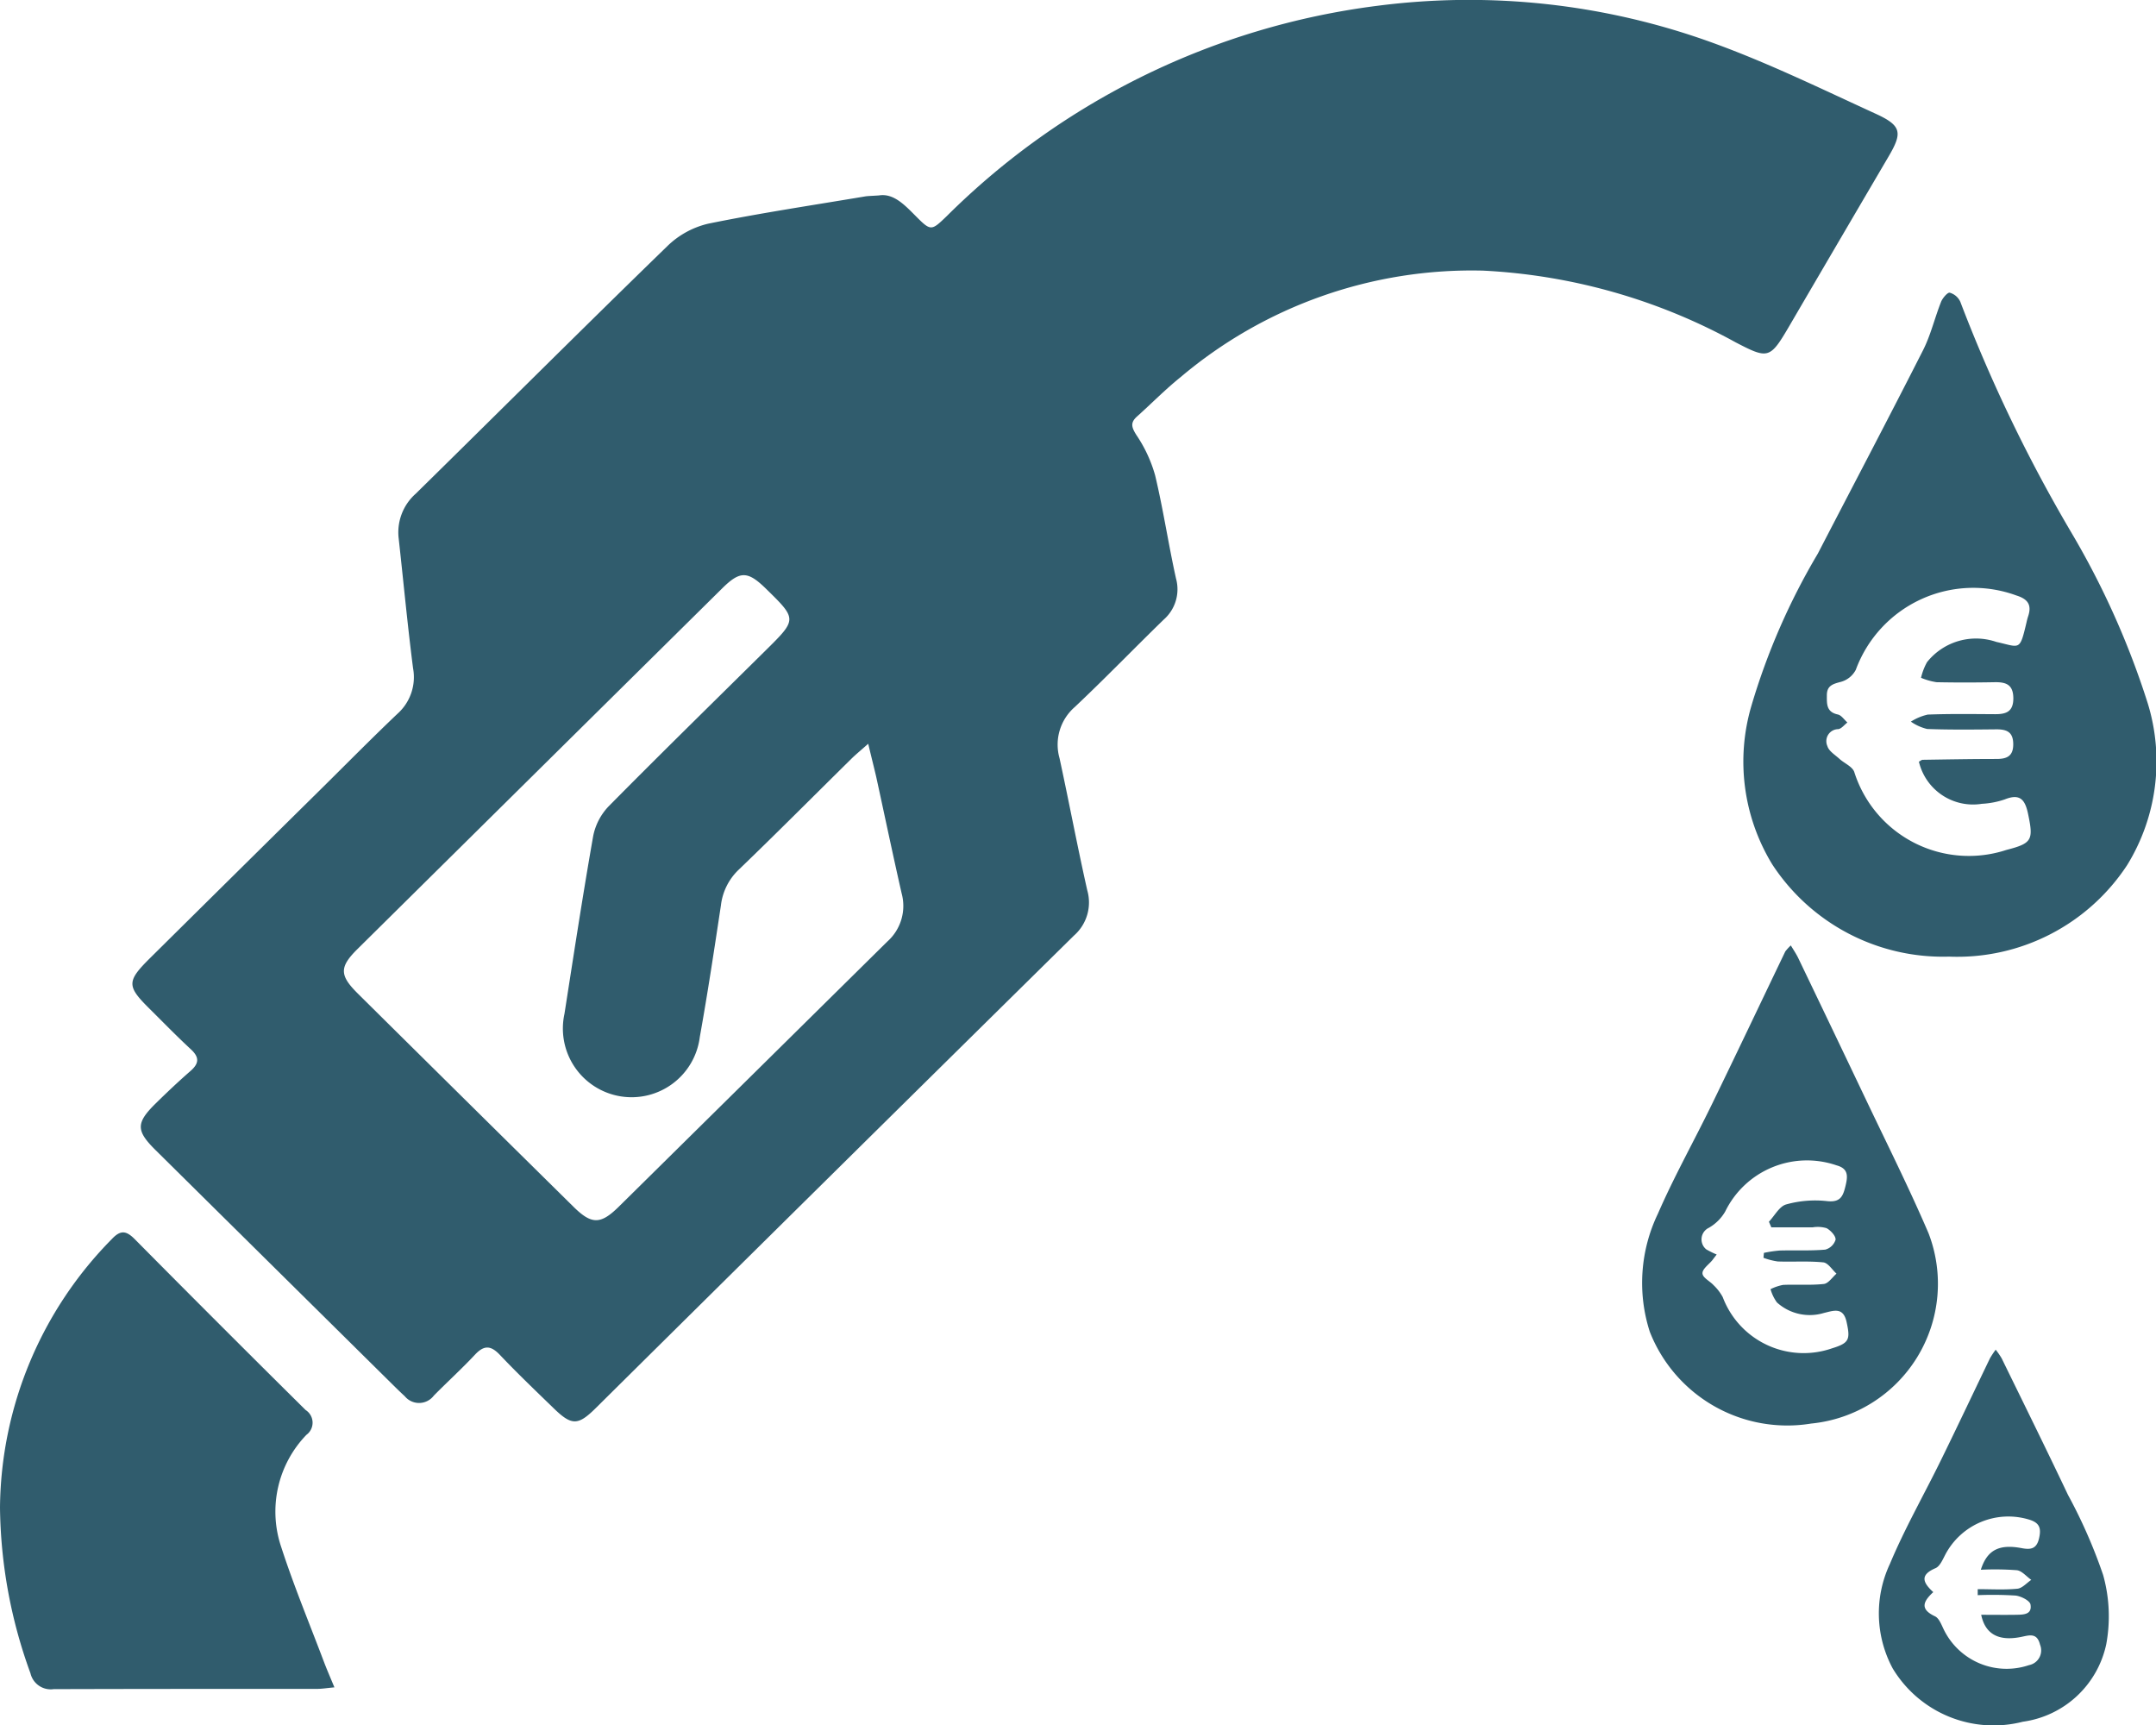
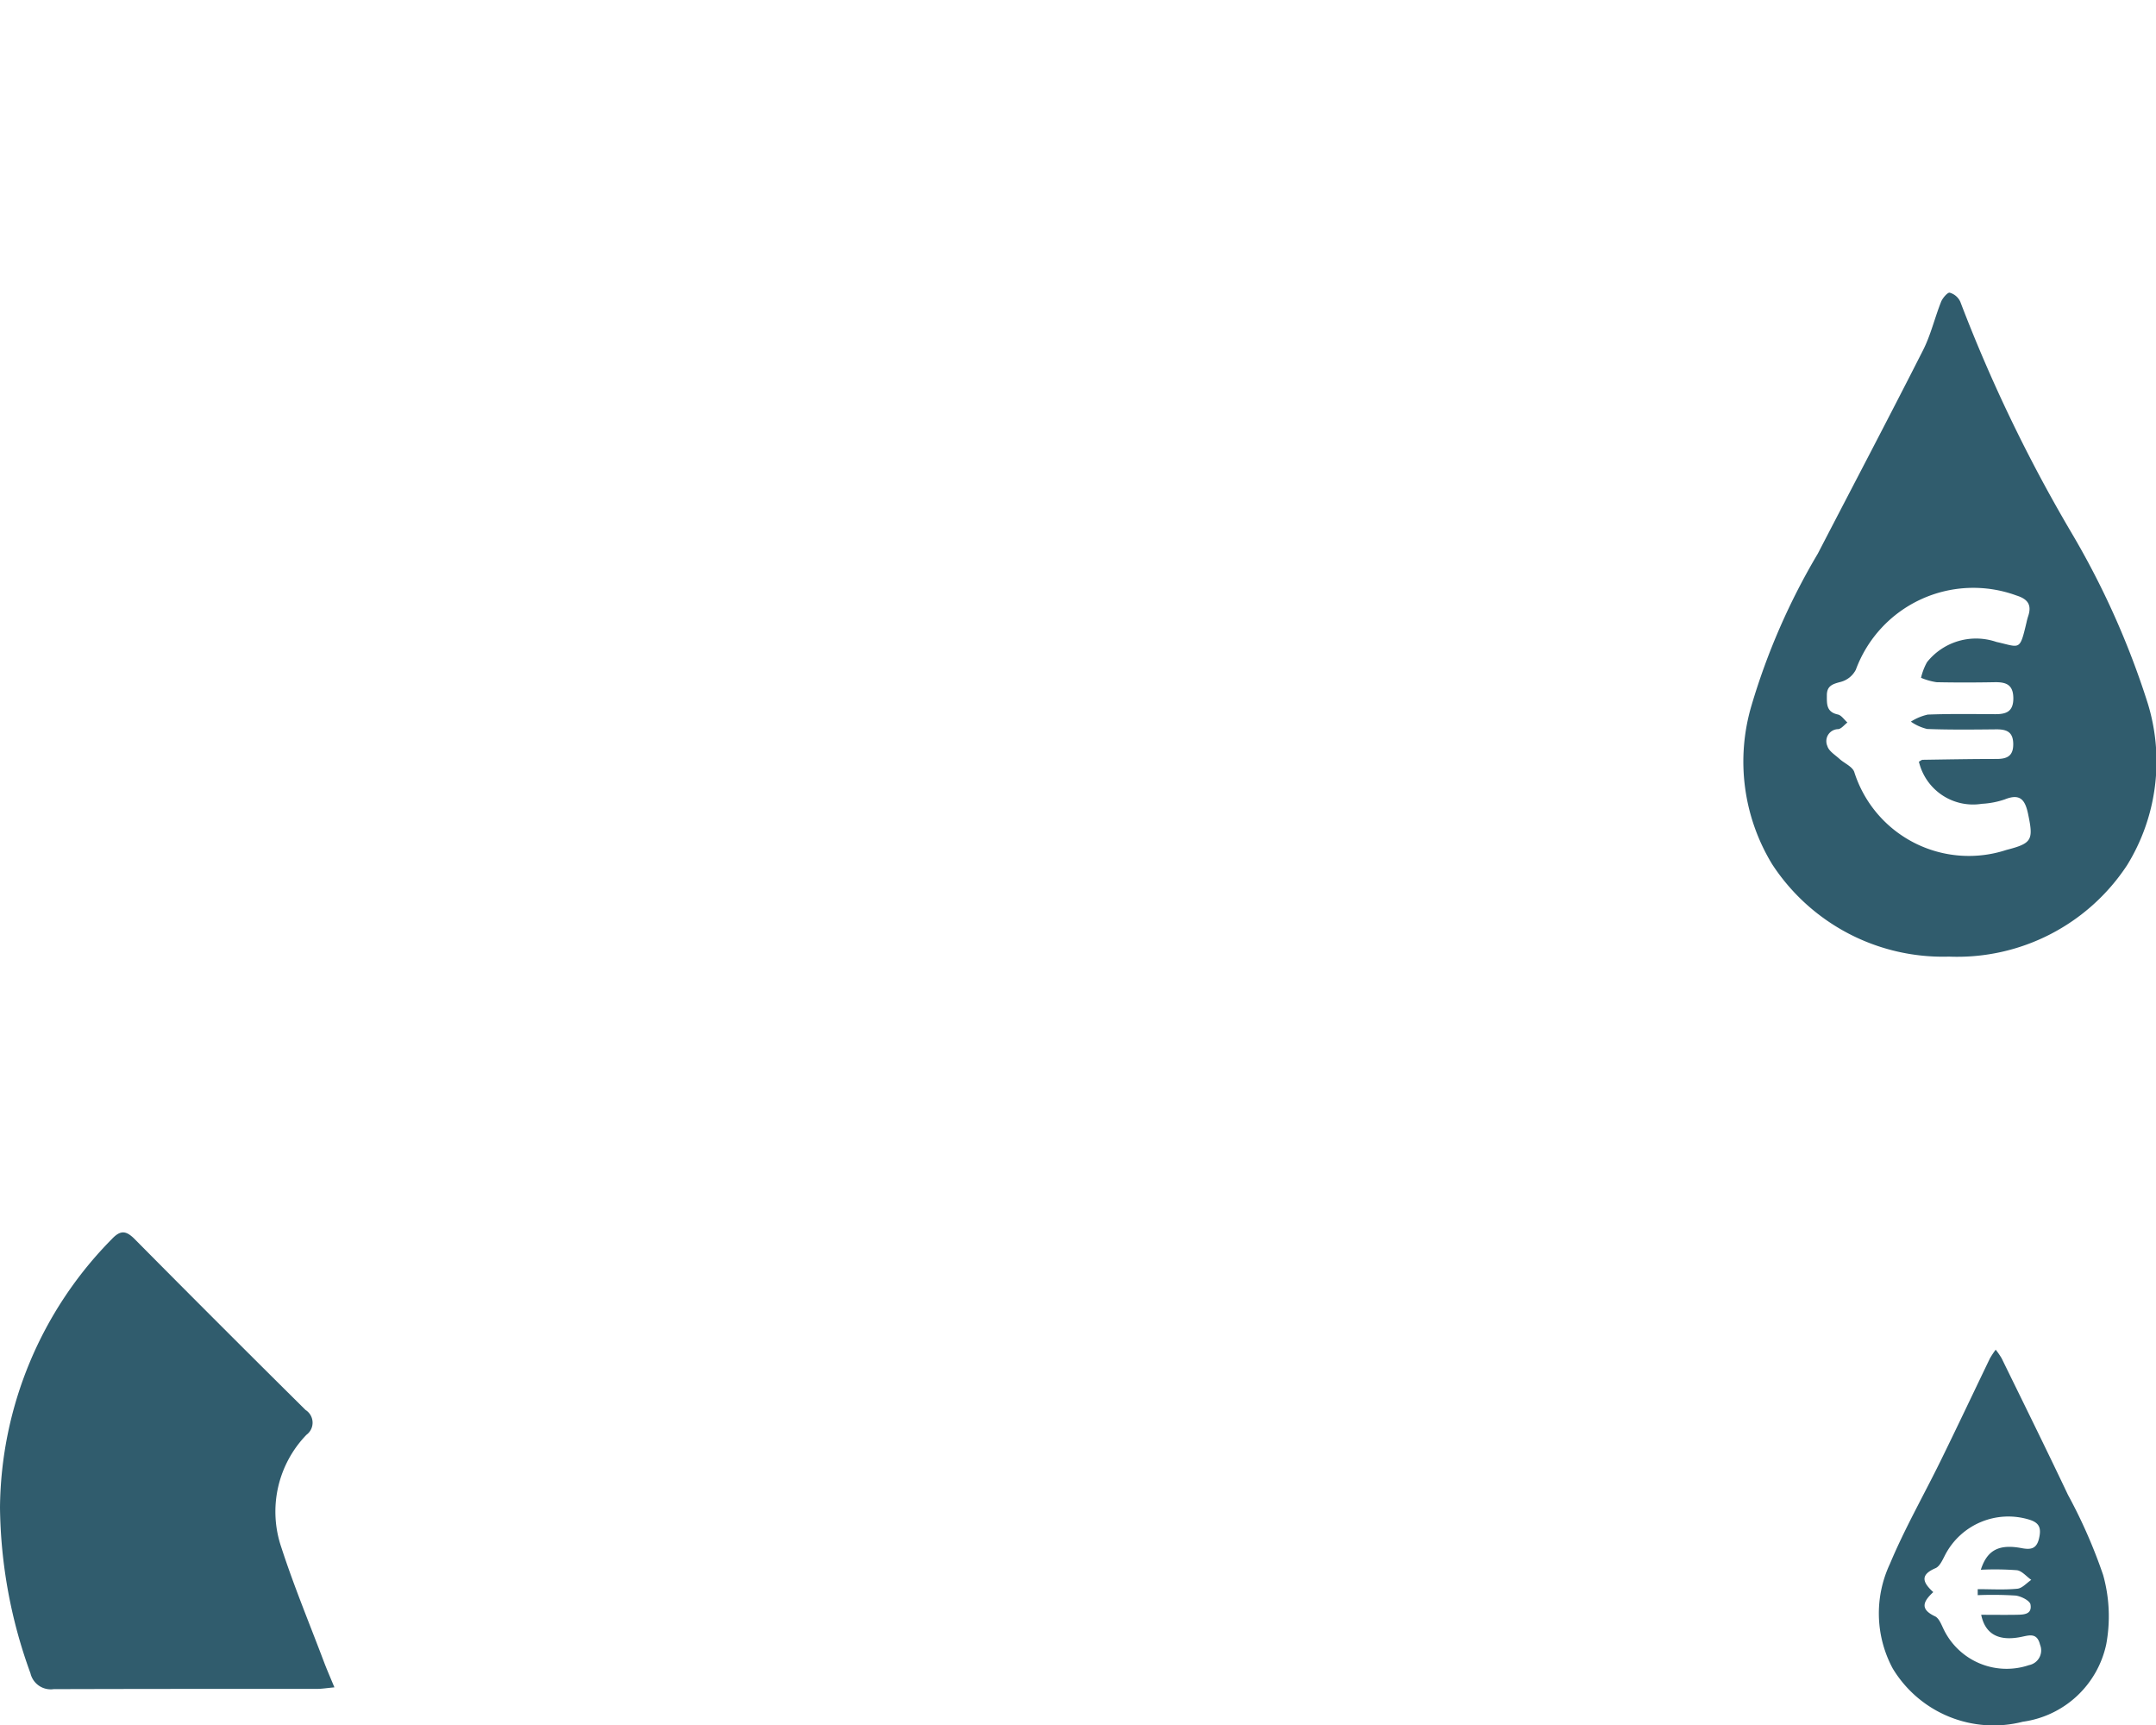
<svg xmlns="http://www.w3.org/2000/svg" width="65" height="52" viewBox="0 0 65 52">
  <g id="Groupe_14" data-name="Groupe 14" transform="translate(-521.193 -939.242)">
-     <path id="Tracé_10" data-name="Tracé 10" d="M547.4,945.133c.423-.068.749.259,1.079.592.49.494.492.487.97.027a22.4,22.4,0,0,1,12.977-6.335,21.527,21.527,0,0,1,10.126,1.121c1.672.607,3.278,1.391,4.9,2.134.78.357.809.568.39,1.282q-1.513,2.577-3.021,5.158c-.561.955-.624.953-1.593.45a17.6,17.6,0,0,0-7.614-2.162,13.6,13.6,0,0,0-9.125,3.215c-.457.367-.869.789-1.306,1.18-.212.188-.168.328-.022.56a4.182,4.182,0,0,1,.566,1.219c.245,1.027.4,2.076.629,3.107a1.216,1.216,0,0,1-.372,1.24c-.9.875-1.769,1.775-2.681,2.635a1.5,1.5,0,0,0-.459,1.541c.287,1.325.538,2.659.836,3.982a1.327,1.327,0,0,1-.4,1.365q-7.219,7.114-14.421,14.248c-.534.528-.723.529-1.268,0s-1.1-1.059-1.621-1.609c-.267-.28-.469-.3-.742-.012-.4.428-.836.824-1.248,1.242a.558.558,0,0,1-.876.018c-.094-.086-.185-.174-.276-.263q-3.621-3.579-7.24-7.159c-.59-.585-.591-.817.012-1.409.339-.333.686-.661,1.044-.973.262-.229.273-.413.008-.657-.432-.4-.839-.82-1.256-1.233-.672-.667-.673-.815.015-1.5q2.621-2.595,5.245-5.186c.744-.736,1.48-1.482,2.236-2.2a1.477,1.477,0,0,0,.462-1.366c-.167-1.3-.288-2.6-.432-3.9a1.555,1.555,0,0,1,.511-1.359c2.536-2.49,5.048-5,7.6-7.477a2.62,2.62,0,0,1,1.223-.665c1.559-.318,3.137-.554,4.709-.818C547.064,945.148,547.177,945.149,547.4,945.133Zm-.322,16.528c-.241.214-.385.331-.516.461-1.13,1.114-2.248,2.239-3.392,3.339a1.764,1.764,0,0,0-.534,1.071c-.2,1.325-.4,2.651-.637,3.97a2.072,2.072,0,1,1-4.08-.7c.28-1.791.553-3.584.868-5.37a1.8,1.8,0,0,1,.468-.888c1.562-1.58,3.149-3.133,4.728-4.694.952-.941.952-.941.008-1.864-.547-.534-.778-.541-1.314-.011q-5.5,5.437-11,10.877c-.548.543-.543.791.013,1.342q3.246,3.215,6.5,6.425c.545.538.815.542,1.365,0q4.048-3.995,8.095-7.992a1.439,1.439,0,0,0,.433-1.459c-.266-1.169-.511-2.343-.767-3.514C547.248,962.362,547.175,962.078,547.076,961.661Z" transform="translate(0.292 0)" fill="#305c6d" />
    <path id="Tracé_11" data-name="Tracé 11" d="M575.549,967.413a6.146,6.146,0,0,1-5.329-2.781,5.945,5.945,0,0,1-.626-4.785,20.141,20.141,0,0,1,2-4.581c1.059-2.044,2.131-4.08,3.173-6.133.233-.46.352-.978.544-1.46.046-.115.2-.29.26-.274a.5.5,0,0,1,.32.276,45.857,45.857,0,0,0,3.337,6.938,24.908,24.908,0,0,1,2.314,5.167,5.958,5.958,0,0,1-.621,4.873A6.125,6.125,0,0,1,575.549,967.413Zm-.908-5.876c.057-.03.084-.057.112-.057.74-.011,1.481-.025,2.222-.025.312,0,.513-.077.511-.448s-.2-.447-.514-.445c-.694.007-1.389.015-2.082-.011a1.444,1.444,0,0,1-.49-.221,1.6,1.6,0,0,1,.509-.213c.677-.026,1.355-.015,2.034-.012.324,0,.542-.07.546-.47,0-.42-.214-.5-.565-.494-.583.011-1.167.012-1.75,0a1.936,1.936,0,0,1-.468-.133,1.82,1.82,0,0,1,.18-.47,1.888,1.888,0,0,1,2.092-.611c.719.159.7.291.909-.592a1.822,1.822,0,0,1,.049-.183c.114-.341-.01-.518-.354-.625a3.776,3.776,0,0,0-4.842,2.239.723.723,0,0,1-.456.366c-.244.063-.416.118-.417.4,0,.259-.02.507.33.582.109.023.193.158.289.242-.092.069-.177.186-.275.2a.362.362,0,0,0-.327.513c.043.15.231.262.363.383.147.134.385.229.445.392a3.624,3.624,0,0,0,4.588,2.353c.779-.2.818-.3.653-1.087-.09-.425-.239-.621-.7-.437a2.549,2.549,0,0,1-.695.134A1.677,1.677,0,0,1,574.642,961.537Z" transform="translate(4.403 0.666)" fill="#305c6d" />
    <path id="Tracé_12" data-name="Tracé 12" d="M531.275,987.314c-.244.023-.381.046-.518.046-2.648,0-5.3,0-7.946.008a.628.628,0,0,1-.7-.479,14.987,14.987,0,0,1-.918-5,11.663,11.663,0,0,1,3.374-8.091c.263-.279.434-.25.689.006q2.562,2.587,5.151,5.15a.453.453,0,0,1,.024.748,3.331,3.331,0,0,0-.758,3.387c.378,1.167.85,2.3,1.284,3.45C531.045,986.772,531.145,987,531.275,987.314Z" transform="translate(0 2.793)" fill="#305c6d" />
-     <path id="Tracé_13" data-name="Tracé 13" d="M571.005,965.6c.1.162.172.271.228.389q1.023,2.129,2.038,4.26c.636,1.337,1.3,2.661,1.884,4.021a4.235,4.235,0,0,1-3.536,5.743,4.453,4.453,0,0,1-4.866-2.769,4.81,4.81,0,0,1,.244-3.554c.49-1.126,1.094-2.2,1.632-3.307.744-1.529,1.472-3.065,2.209-4.6A1.438,1.438,0,0,1,571.005,965.6Zm-2.237,9.32c-.071.093-.1.13-.126.165-.108.133-.305.267-.3.4s.223.233.337.359a1.446,1.446,0,0,1,.274.358,2.607,2.607,0,0,0,3.295,1.543c.515-.159.556-.262.439-.792-.1-.464-.392-.343-.687-.273a1.474,1.474,0,0,1-1.413-.318,1.254,1.254,0,0,1-.193-.4,1.447,1.447,0,0,1,.379-.129c.409-.018.822.016,1.228-.028.136-.015.255-.2.381-.311-.131-.119-.254-.326-.4-.34-.452-.045-.913-.011-1.369-.027a2.033,2.033,0,0,1-.432-.111l.013-.148a3.816,3.816,0,0,1,.478-.071c.458-.012.916.012,1.37-.027a.447.447,0,0,0,.313-.3c.008-.113-.148-.28-.272-.347a.938.938,0,0,0-.419-.025c-.415,0-.831,0-1.246,0l-.073-.169c.172-.181.315-.464.522-.522a3.253,3.253,0,0,1,1.227-.1c.407.047.484-.146.559-.451.069-.287.1-.526-.267-.626a2.743,2.743,0,0,0-3.358,1.39,1.334,1.334,0,0,1-.494.492.387.387,0,0,0-.078.65A2.64,2.64,0,0,0,568.768,974.916Z" transform="translate(4.178 2.142)" fill="#305c6d" />
    <path id="Tracé_14" data-name="Tracé 14" d="M576.658,976.876a2.356,2.356,0,0,1,.179.259c.671,1.372,1.347,2.74,2,4.117a15.612,15.612,0,0,1,1.06,2.415,4.623,4.623,0,0,1,.094,2.089,2.986,2.986,0,0,1-2.513,2.335,3.551,3.551,0,0,1-3.925-1.606,3.508,3.508,0,0,1-.084-3.152c.449-1.073,1.031-2.089,1.543-3.136.5-1.018.982-2.042,1.474-3.062A2.692,2.692,0,0,1,576.658,976.876Zm-1.882,7.308c-.315.29-.4.516.049.728.13.06.2.265.275.415a2.107,2.107,0,0,0,2.562,1.058.452.452,0,0,0,.333-.616c-.092-.381-.34-.278-.59-.23-.652.126-1.062-.081-1.184-.671.356,0,.695.005,1.034,0,.219-.005.508.008.452-.312-.02-.115-.285-.249-.45-.268a11.169,11.169,0,0,0-1.141-.012v-.181c.4,0,.8.025,1.194-.013.148-.014.281-.173.421-.267-.145-.1-.281-.272-.435-.291a8.806,8.806,0,0,0-1.086-.014c.191-.6.555-.78,1.233-.651.276.052.449.021.522-.294s.011-.473-.3-.567a2.148,2.148,0,0,0-2.531,1.065c-.077.148-.161.345-.292.4C574.377,983.663,574.449,983.886,574.776,984.184Z" transform="translate(4.702 3.052)" fill="#305c6d" />
  </g>
</svg>